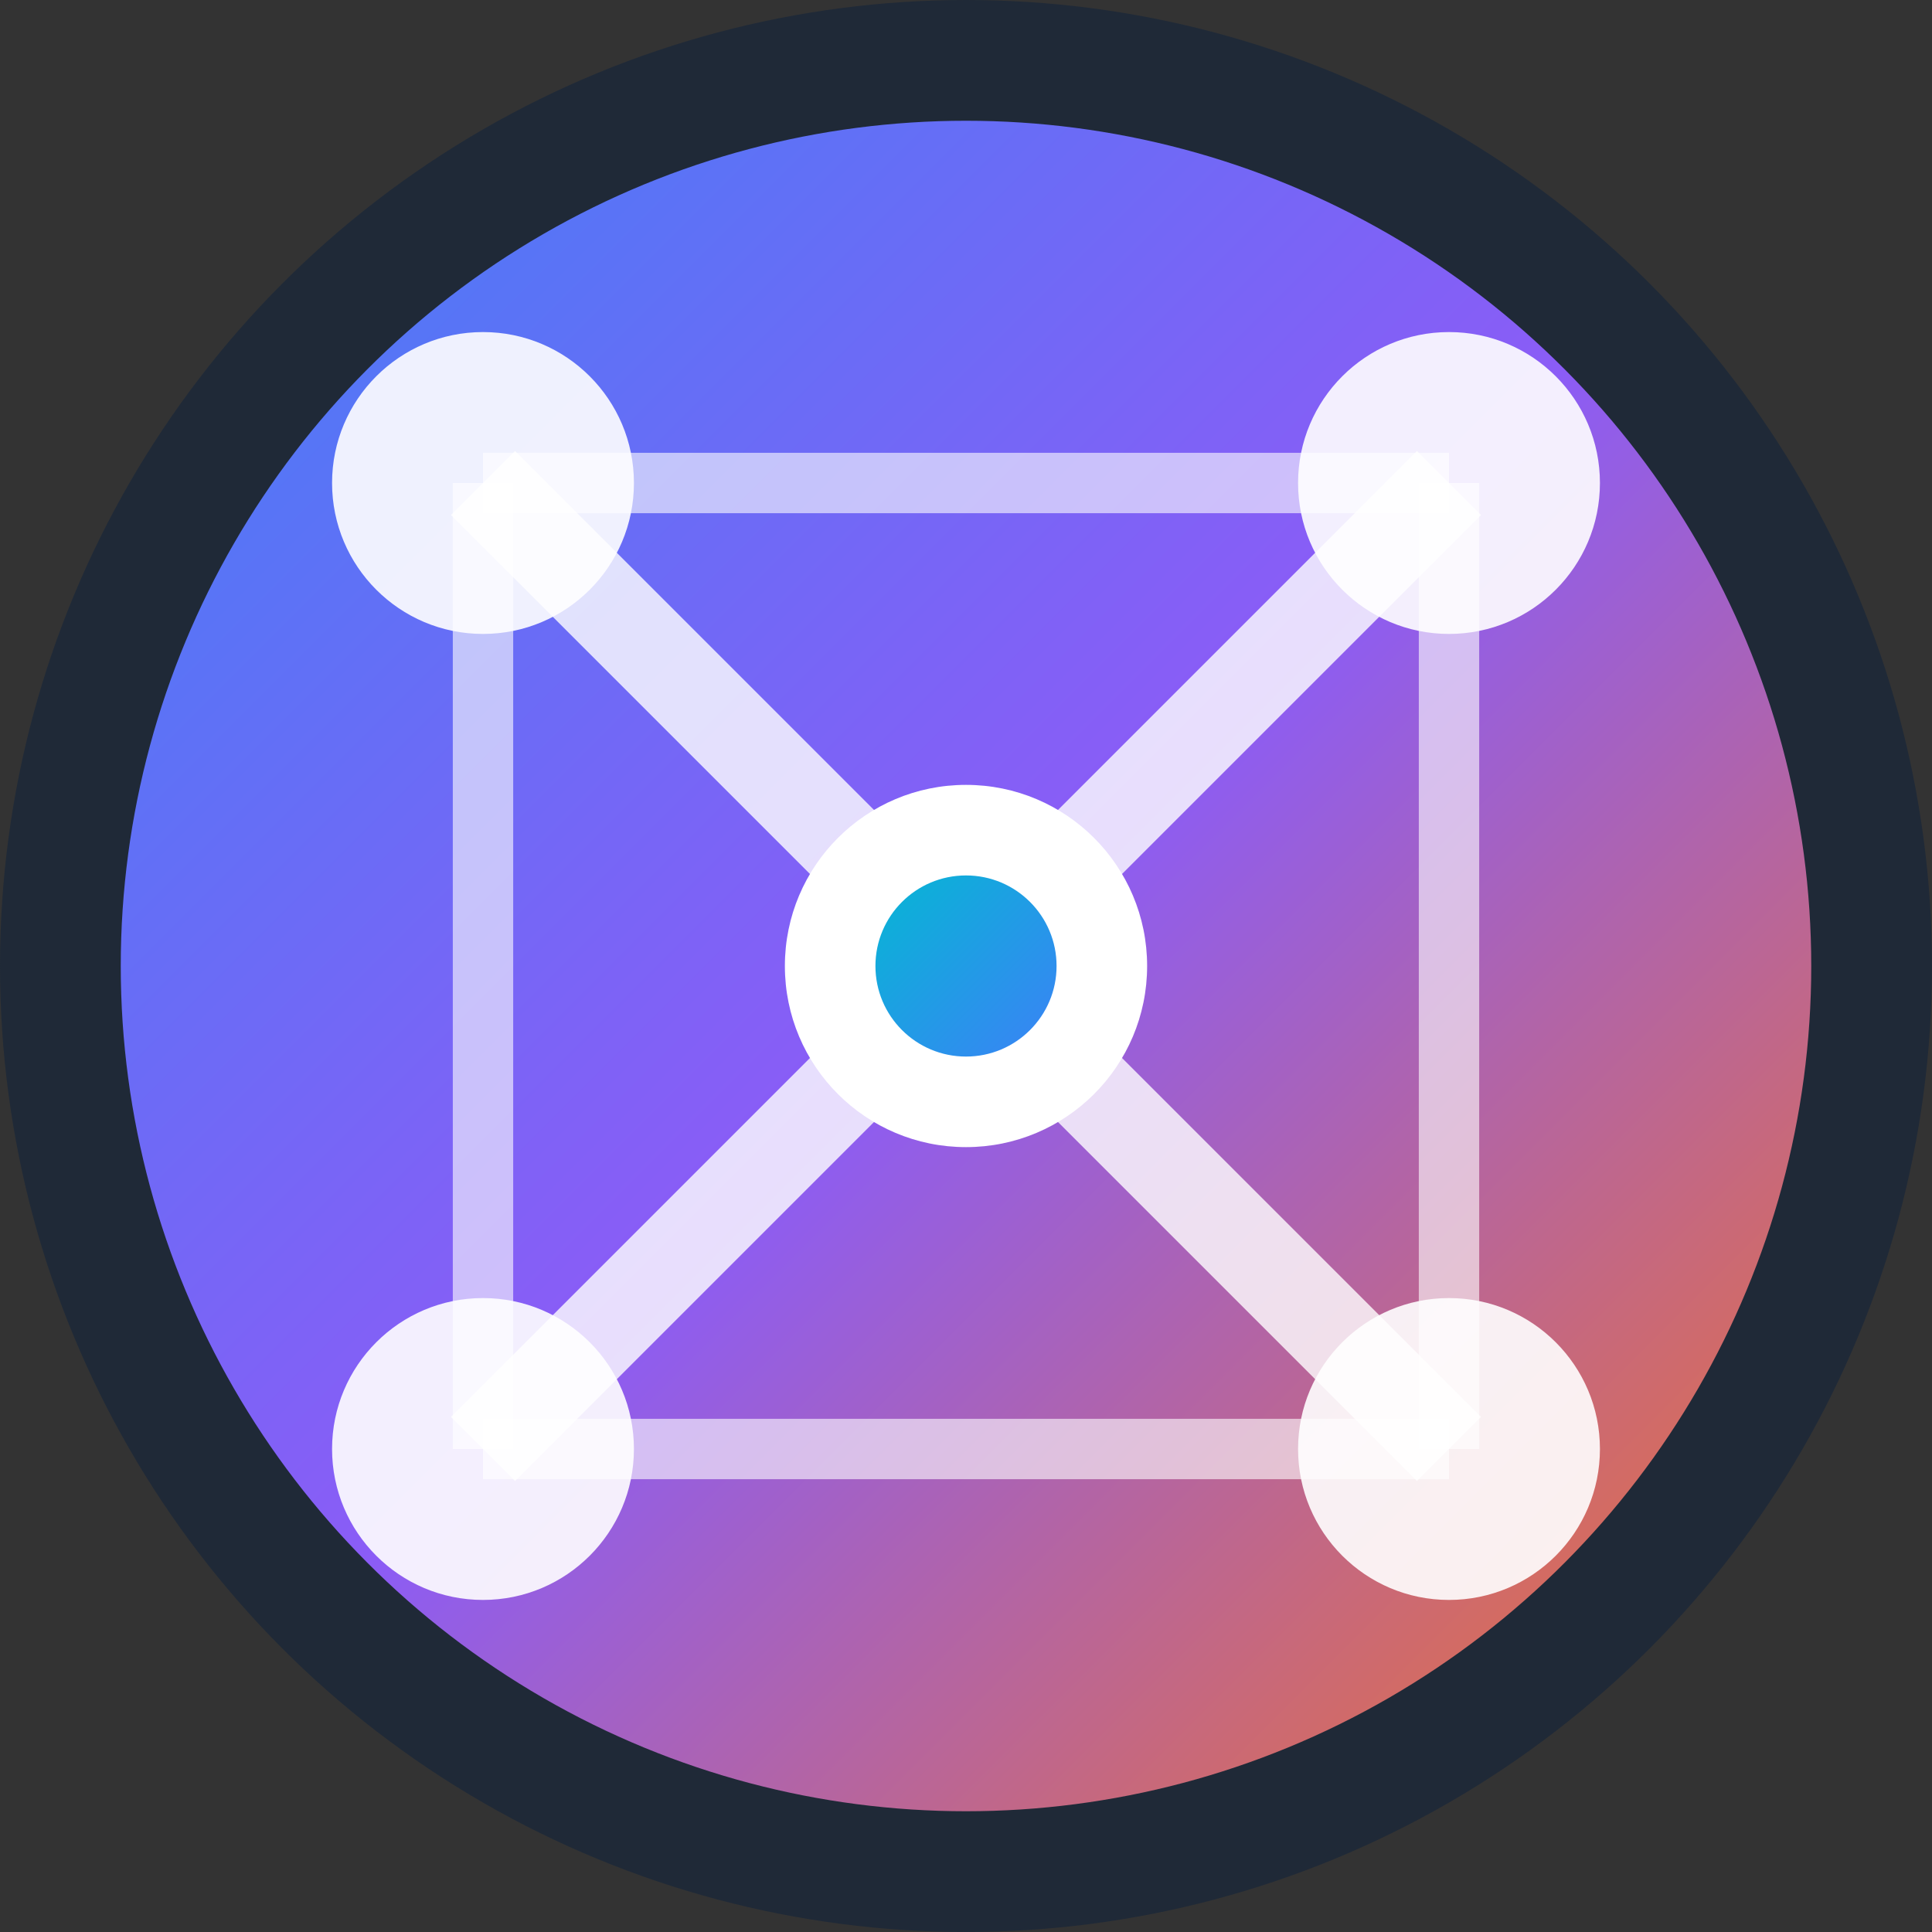
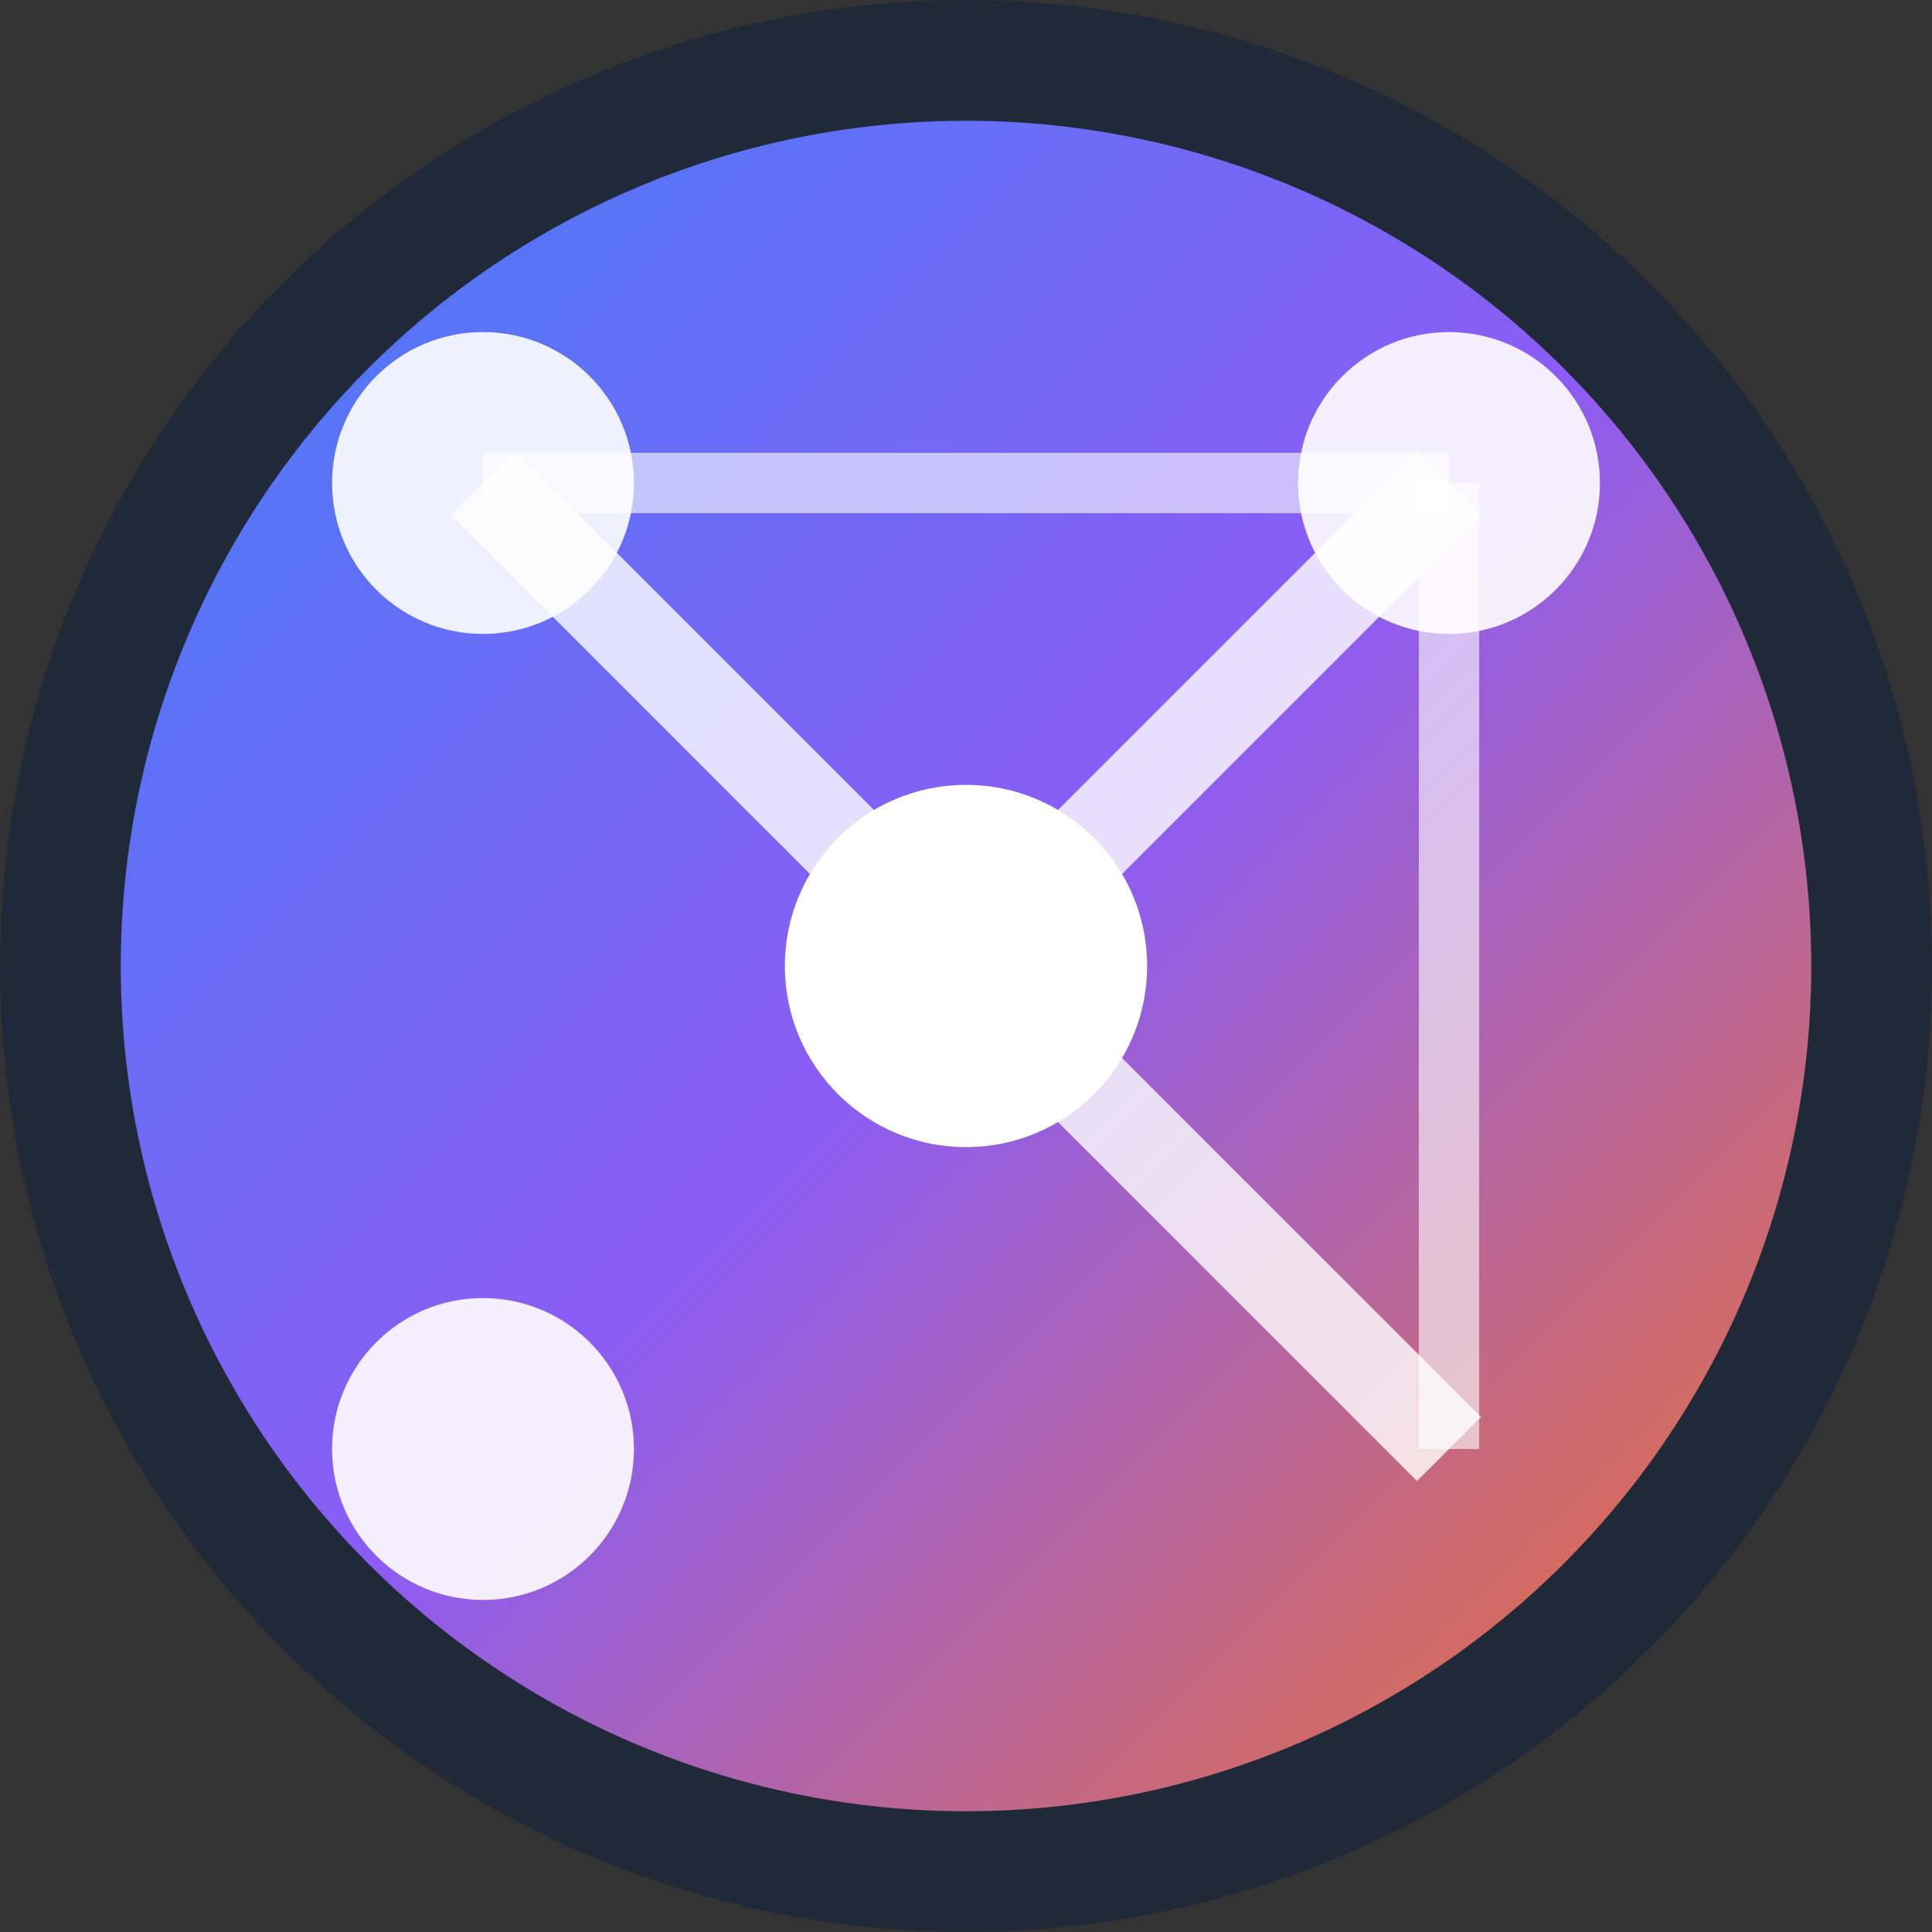
<svg xmlns="http://www.w3.org/2000/svg" width="32" height="32" viewBox="0 0 32 32" fill="none">
  <rect x="0" y="0" width="32" height="32" fill="#333333" stroke="none" />
  <defs>
    <linearGradient id="gradient1" x1="0%" y1="0%" x2="100%" y2="100%">
      <stop offset="0%" style="stop-color:#3B82F6;stop-opacity:1" />
      <stop offset="50%" style="stop-color:#8B5CF6;stop-opacity:1" />
      <stop offset="100%" style="stop-color:#F97316;stop-opacity:1" />
    </linearGradient>
    <linearGradient id="gradient2" x1="0%" y1="0%" x2="100%" y2="100%">
      <stop offset="0%" style="stop-color:#06B6D4;stop-opacity:1" />
      <stop offset="100%" style="stop-color:#3B82F6;stop-opacity:1" />
    </linearGradient>
  </defs>
  <circle cx="16" cy="16" r="15" fill="url(#gradient1)" stroke="#1F2937" stroke-width="2" />
  <circle cx="8" cy="8" r="2.5" fill="white" opacity="0.9" />
  <circle cx="24" cy="8" r="2.5" fill="white" opacity="0.9" />
  <circle cx="8" cy="24" r="2.5" fill="white" opacity="0.9" />
-   <circle cx="24" cy="24" r="2.5" fill="white" opacity="0.9" />
  <circle cx="16" cy="16" r="3" fill="white" />
  <line x1="8" y1="8" x2="16" y2="16" stroke="white" stroke-width="1.5" opacity="0.8" />
  <line x1="24" y1="8" x2="16" y2="16" stroke="white" stroke-width="1.5" opacity="0.8" />
-   <line x1="8" y1="24" x2="16" y2="16" stroke="white" stroke-width="1.5" opacity="0.8" />
  <line x1="24" y1="24" x2="16" y2="16" stroke="white" stroke-width="1.5" opacity="0.8" />
  <line x1="8" y1="8" x2="24" y2="8" stroke="white" stroke-width="1" opacity="0.6" />
-   <line x1="8" y1="24" x2="24" y2="24" stroke="white" stroke-width="1" opacity="0.6" />
-   <line x1="8" y1="8" x2="8" y2="24" stroke="white" stroke-width="1" opacity="0.6" />
  <line x1="24" y1="8" x2="24" y2="24" stroke="white" stroke-width="1" opacity="0.6" />
-   <circle cx="16" cy="16" r="1.5" fill="url(#gradient2)" />
</svg>